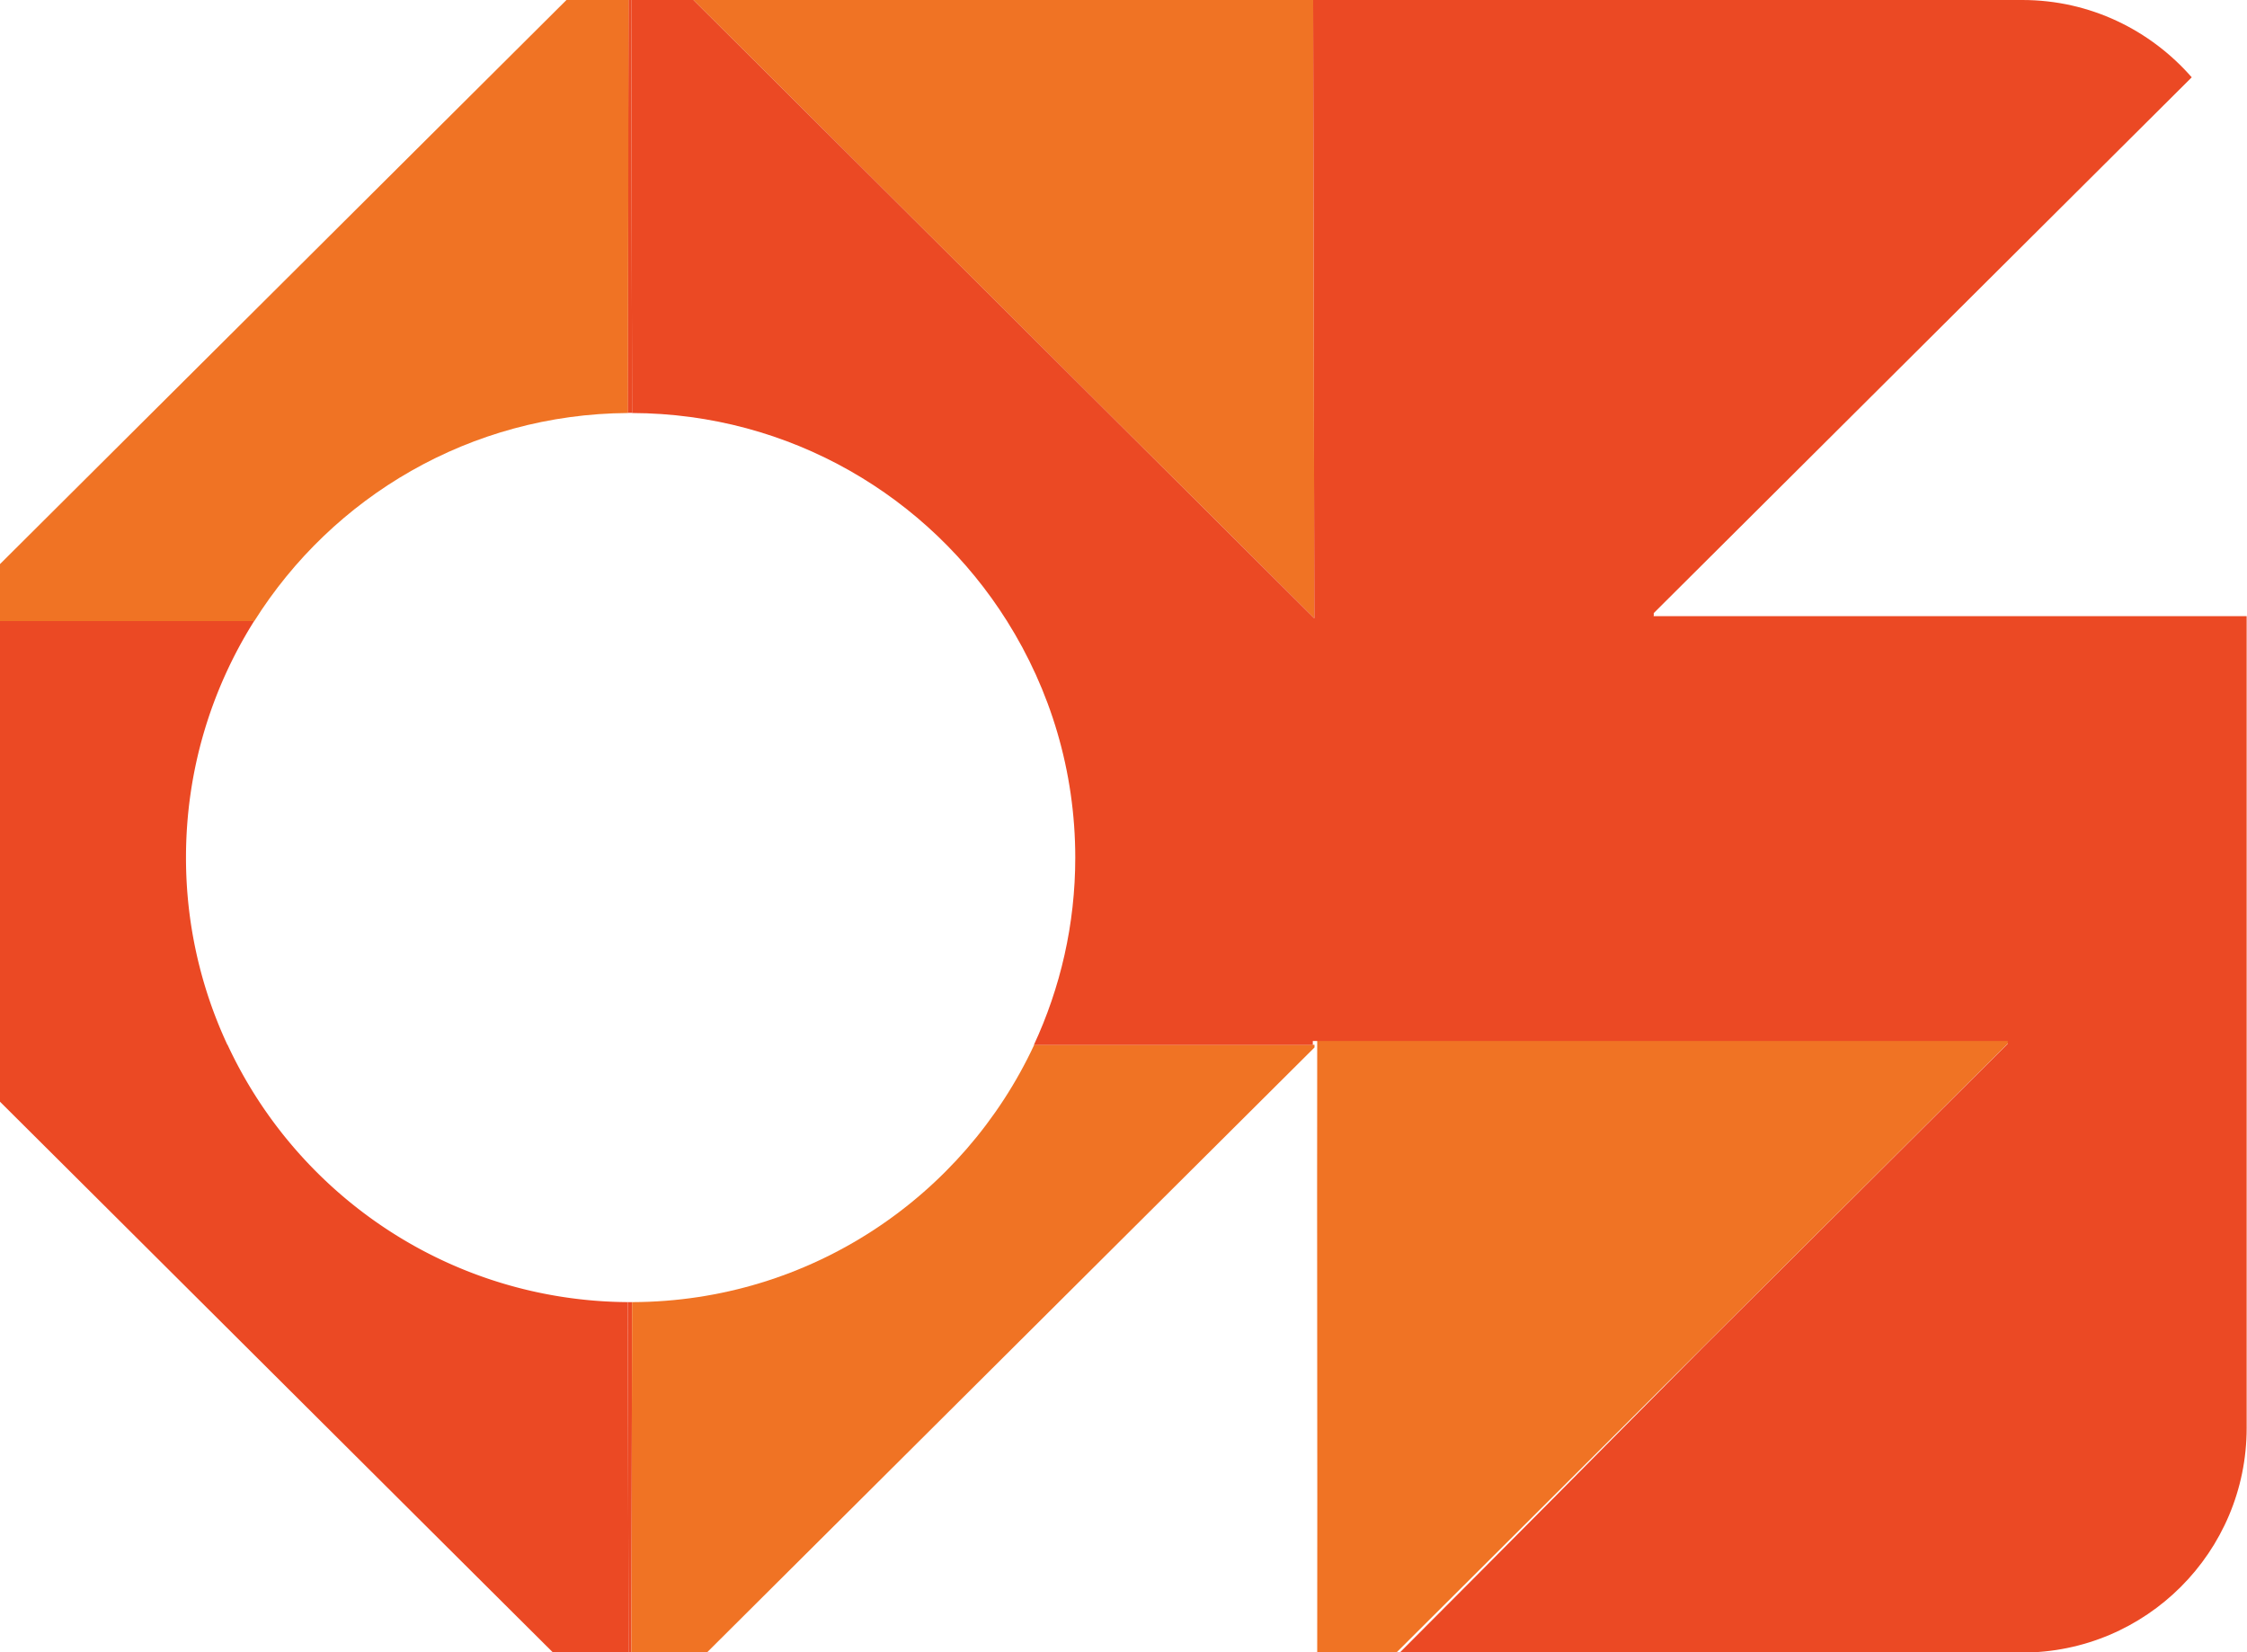
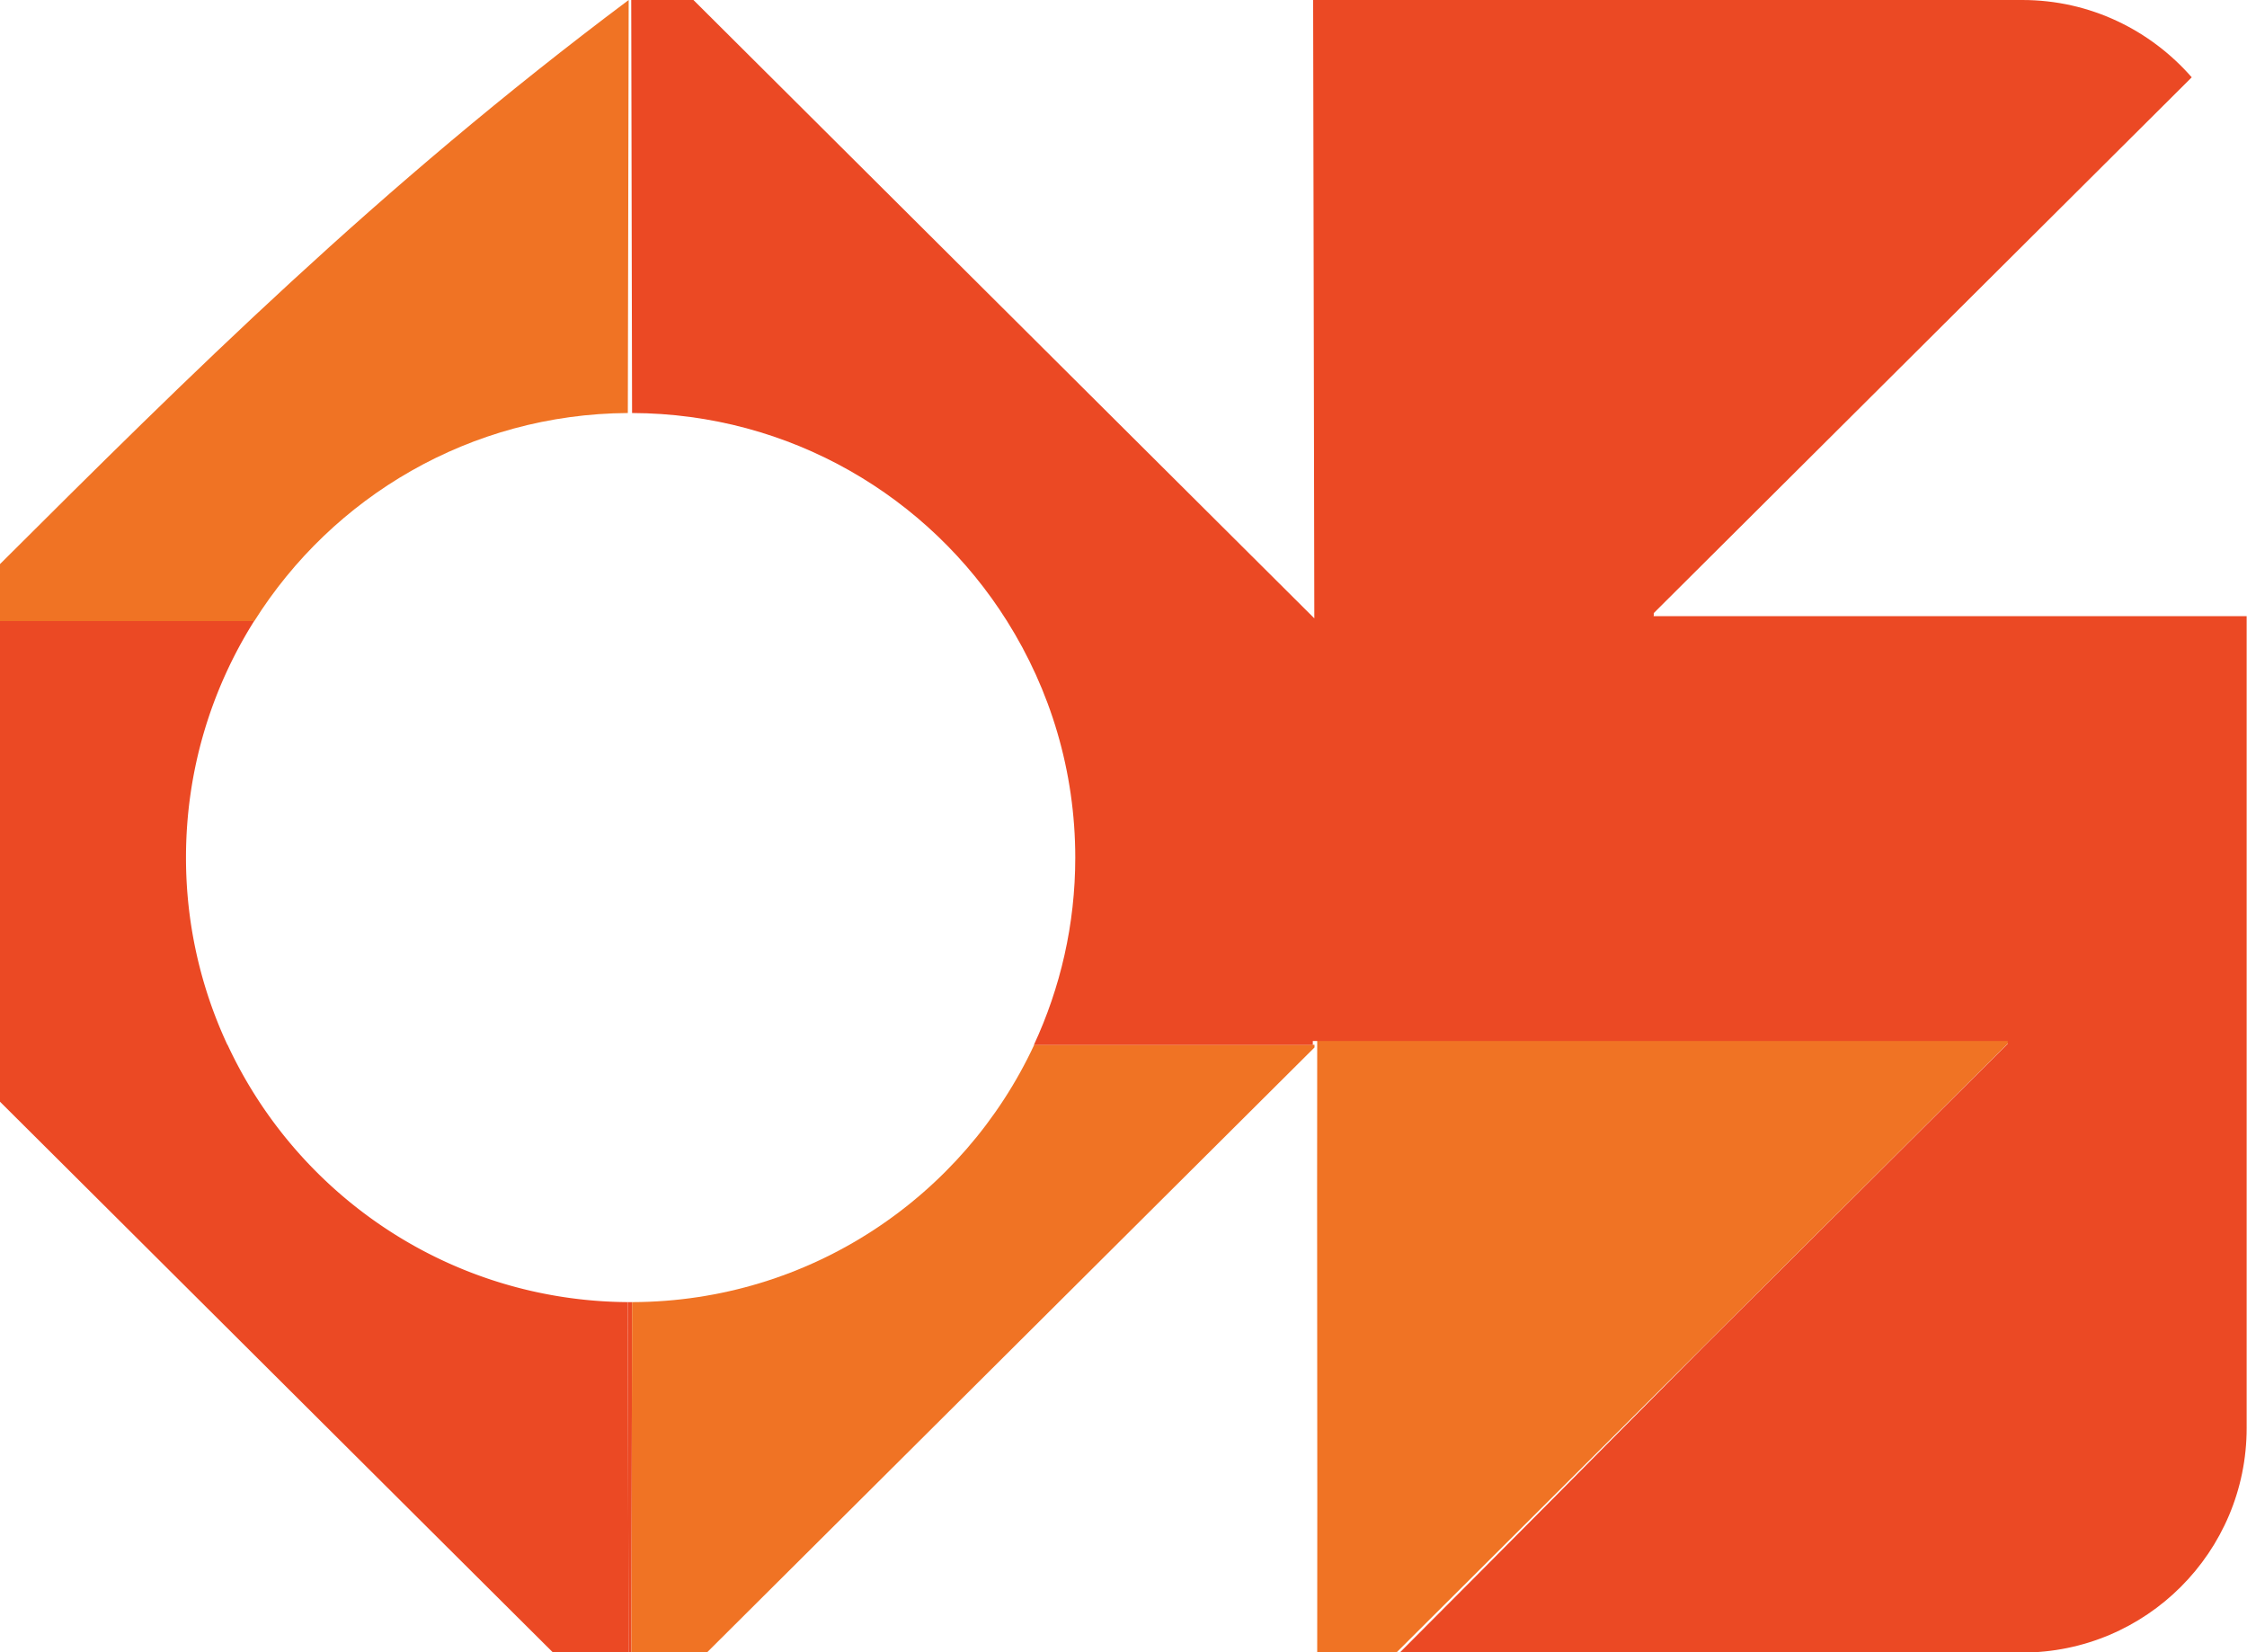
<svg xmlns="http://www.w3.org/2000/svg" data-bbox="0 -0.01 132.51 97.48" viewBox="0 0 132.53 97.45" data-type="color">
  <g>
    <path d="M37.2 76.8h-.17c.01 6.88.03 13.77.04 20.65h.17c.01-6.88.03-13.77.04-20.65z" fill="#eb4924" data-color="1" />
-     <path d="M37.2 24.35h.08c-.02-8.12-.03-16.24-.05-24.36h-.16c-.02 8.12-.03 16.24-.05 24.36z" fill="#eb4924" data-color="1" />
    <path d="M77.69 61.38c-.02 11.88.02 24.11 0 36.07h4.69c6-5.97 12.06-12.01 18.11-18.04 6.02-5.99 12.02-11.97 17.94-17.87v-.16H77.68Z" fill="#f07324" data-color="2" />
    <path d="M37.28 76.8c-.01 6.88-.03 13.77-.04 20.65h4.47l35.82-35.67v-.16H61c-4.16 8.94-13.21 15.15-23.71 15.18Z" fill="#f07324" data-color="2" />
-     <path d="M0 33.27v3.36h15c4.61-7.33 12.74-12.21 22.03-12.27.02-8.12.03-16.24.05-24.36h-3.67C22.27 11.09 11.13 22.18 0 33.27" fill="#f07324" data-color="2" />
-     <path d="M77.45 0H40.9c12.21 12.16 24.41 24.32 36.62 36.47-.02-12.16-.05-24.32-.07-36.47" fill="#f07324" data-color="2" />
+     <path d="M0 33.27v3.36h15c4.61-7.33 12.74-12.21 22.03-12.27.02-8.12.03-16.24.05-24.36C22.27 11.09 11.13 22.18 0 33.27" fill="#f07324" data-color="2" />
    <path d="M13.41 61.62a26.1 26.1 0 0 1-2.44-11.04c0-5.13 1.48-9.91 4.02-13.95H0v28.35C10.87 75.8 21.73 86.63 32.6 97.45h4.47c-.01-6.88-.03-13.77-.04-20.65-10.46-.07-19.47-6.26-23.61-15.18Z" fill="#eb4924" data-color="1" />
    <path d="M97.54 36.32v-.16c10.58-10.53 21.15-21.07 31.73-31.6-2.44-2.79-6-4.56-9.99-4.56H77.45c.02 12.16.05 24.32.07 36.47L40.9 0h-3.67c.02 8.12.03 16.24.05 24.36 9.32.03 17.5 4.92 22.12 12.28 2.54 4.04 4.02 8.82 4.02 13.95 0 3.94-.88 7.68-2.44 11.04h16.45v-.23h40.99v.16c-5.92 5.89-11.92 11.88-17.94 17.87-5.97 6.03-11.95 12.06-17.92 18.04h36.7c7.32 0 13.25-5.93 13.25-13.25V36.34H97.52Z" fill="#eb4924" data-color="1" />
  </g>
</svg>